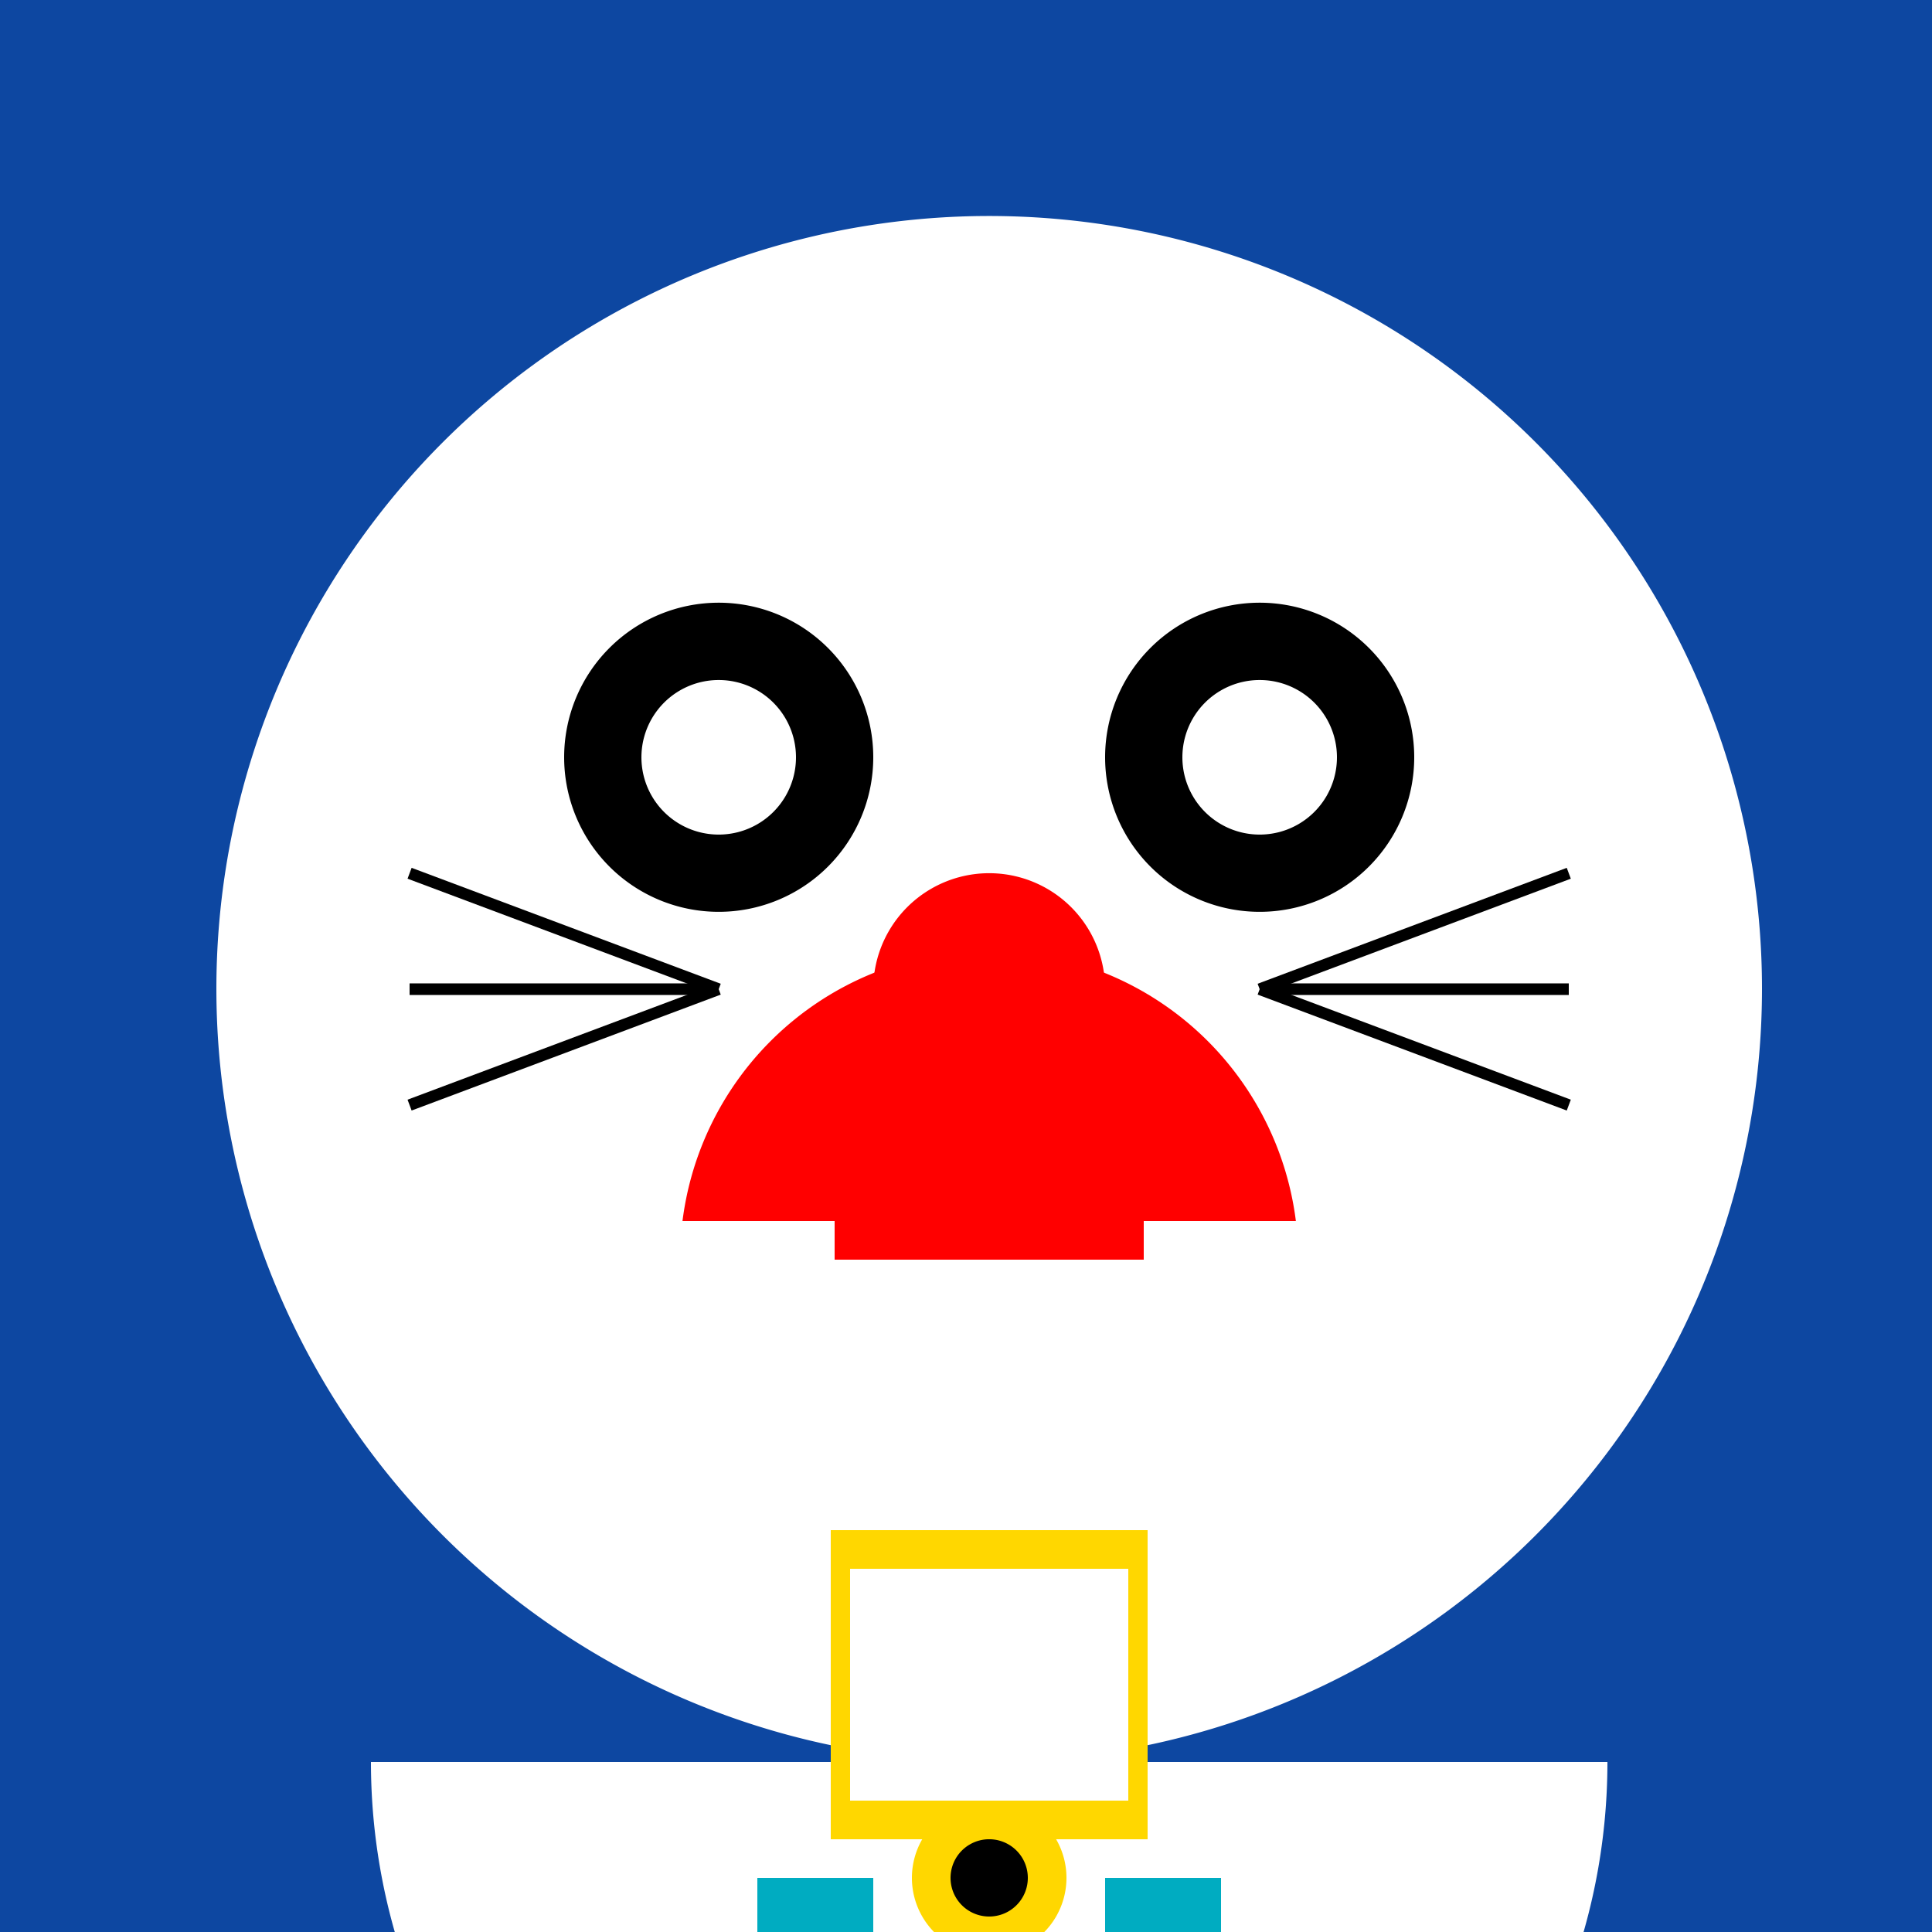
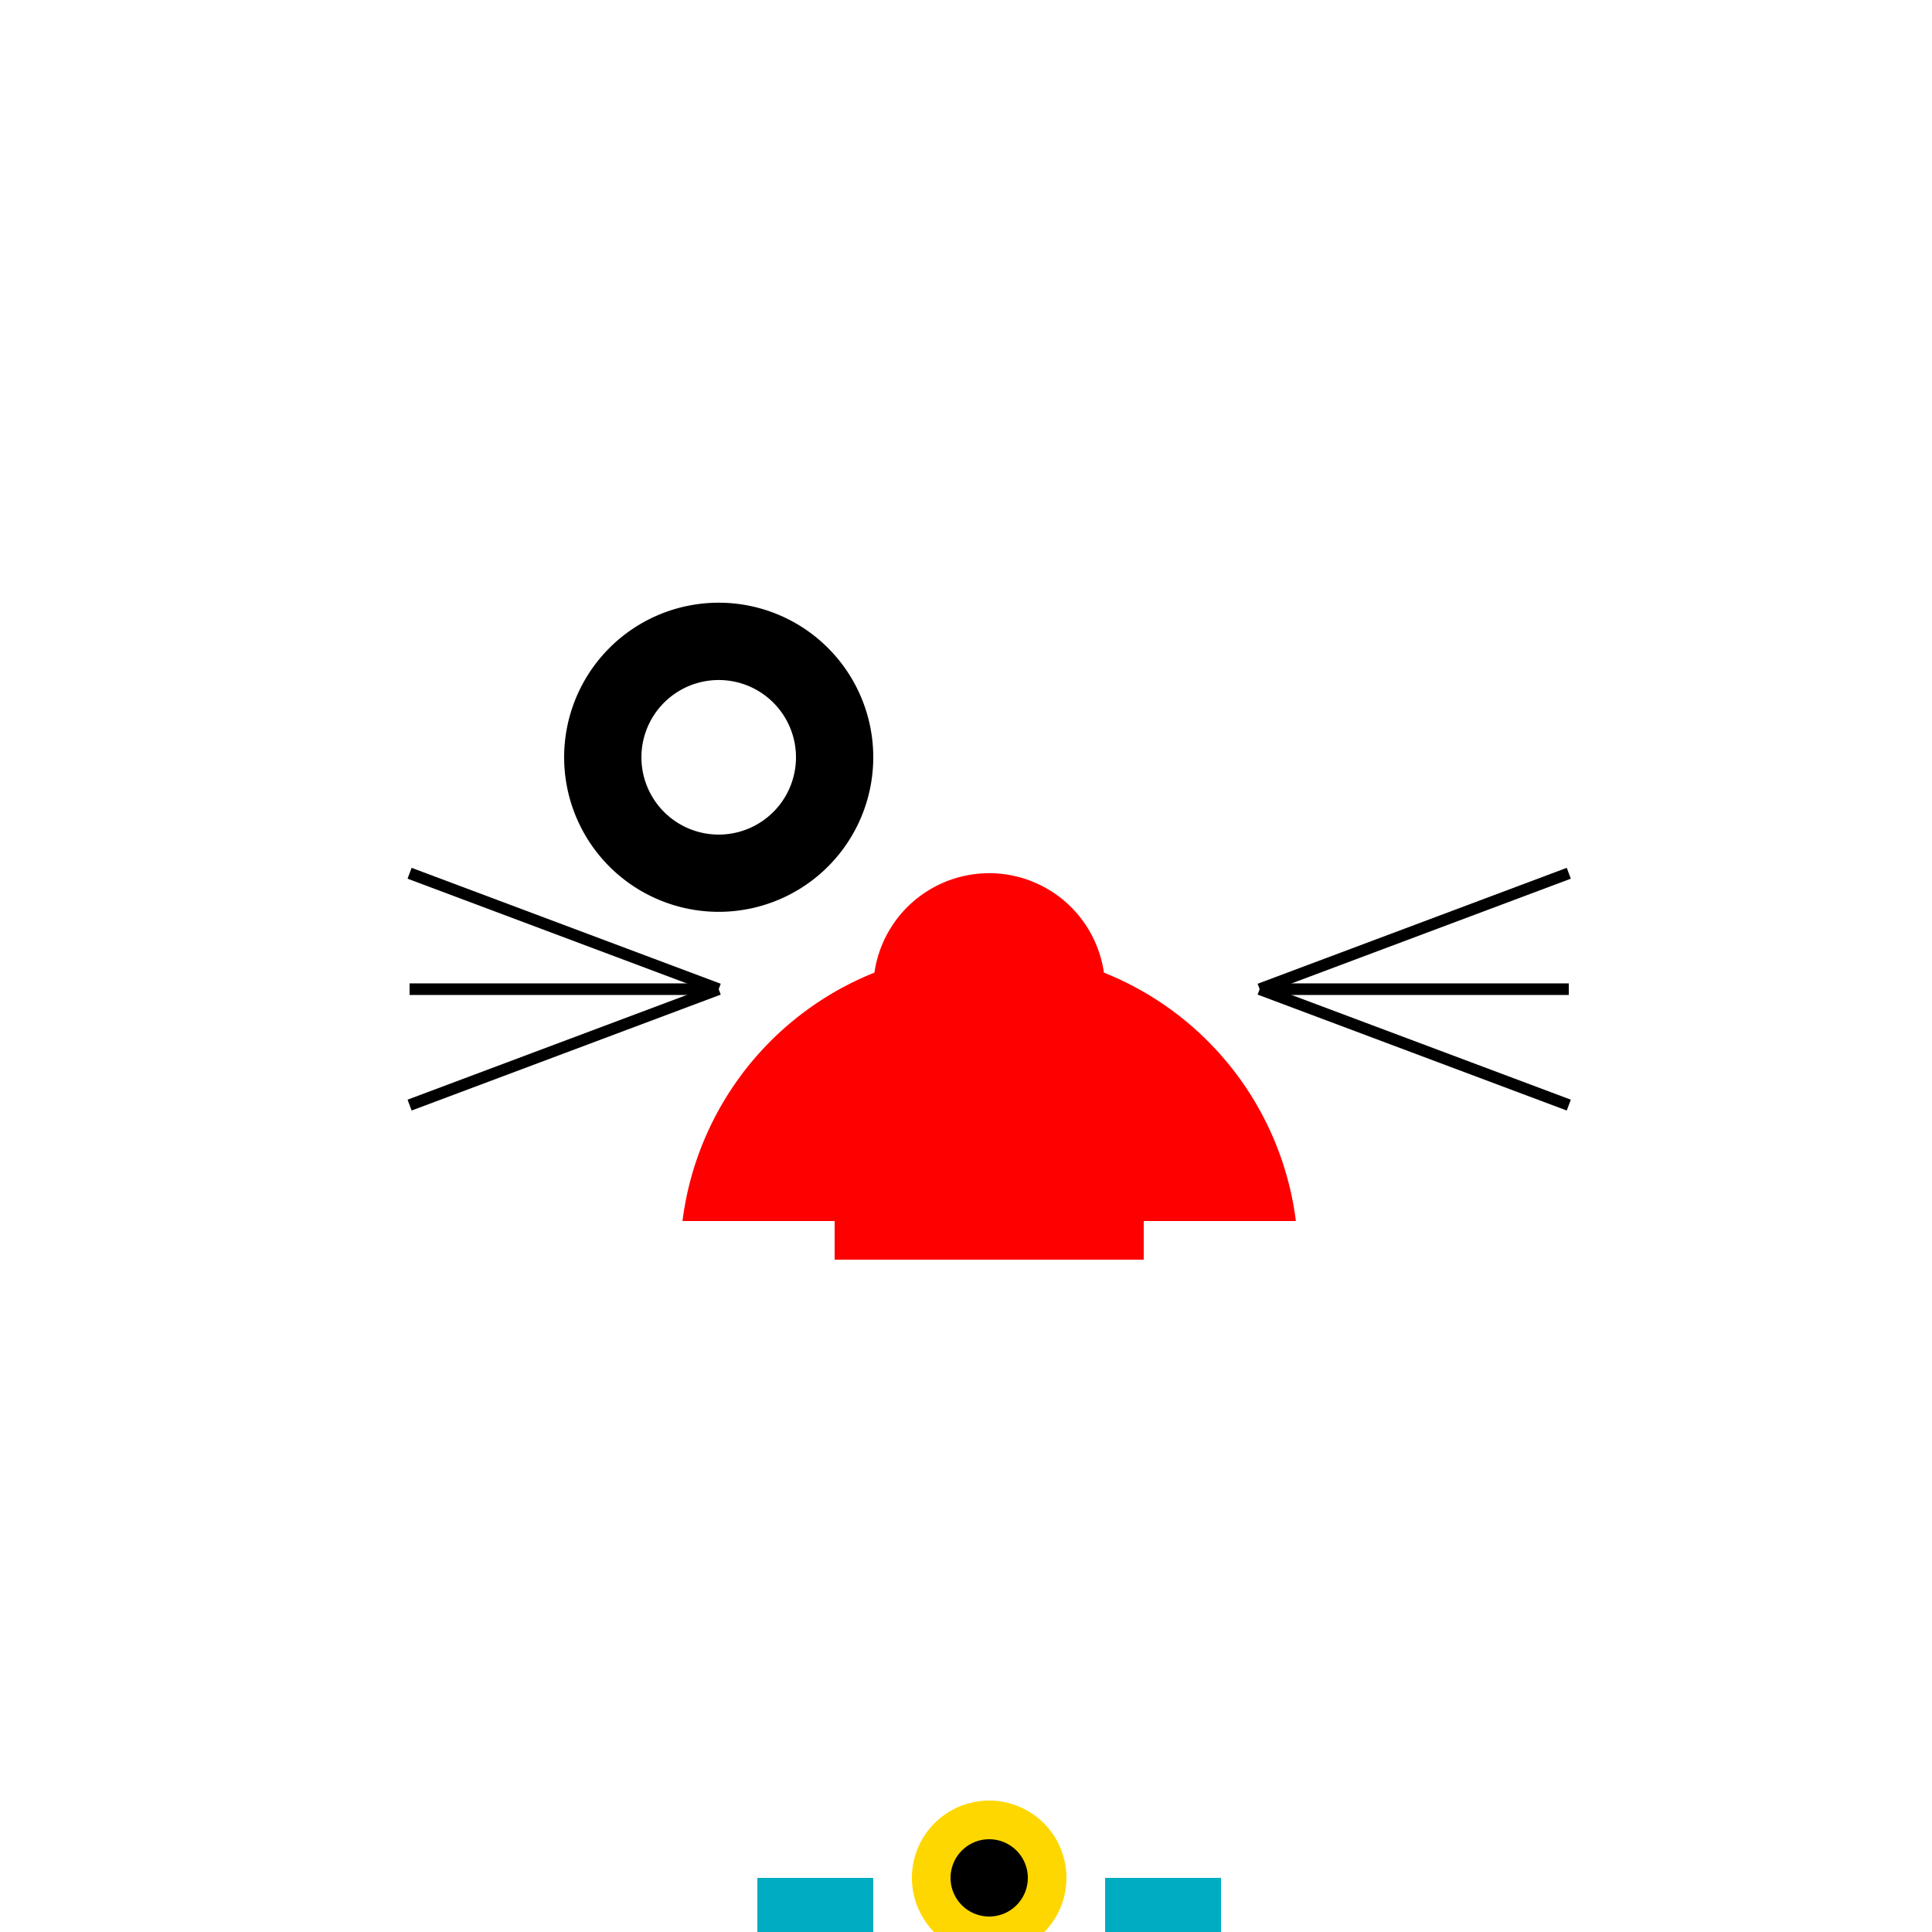
<svg xmlns="http://www.w3.org/2000/svg" width="500" height="500">
  <defs />
  <g>
-     <rect fill="#0D47A1" stroke="none" x="0" y="0" width="512" height="512" />
    <path fill="#FFF" stroke="none" paint-order="stroke fill markers" d=" M 456 256 A 200 200 0 1 1 456 255.8" />
    <path fill="#000" stroke="none" paint-order="stroke fill markers" d=" M 226 196 A 40 40 0 1 1 226 195.96" />
-     <path fill="#000" stroke="none" paint-order="stroke fill markers" d=" M 366 196 A 40 40 0 1 1 366 195.96" />
    <path fill="#FFF" stroke="none" paint-order="stroke fill markers" d=" M 206 196 A 20 20 0 1 1 206 195.98" />
    <path fill="#FFF" stroke="none" paint-order="stroke fill markers" d=" M 346 196 A 20 20 0 1 1 346 195.98" />
    <path fill="#FF0000" stroke="none" paint-order="stroke fill markers" d=" M 286 256 A 30 30 0 1 1 286 255.97" />
    <path fill="#FF0000" stroke="none" paint-order="stroke fill markers" d=" M 176 326 A 80 80 0 0 1 336 326" />
    <path fill="none" stroke="#000" paint-order="fill stroke markers" d=" M 186 256 L 106 286" stroke-miterlimit="10" stroke-width="3" stroke-dasharray="" />
    <path fill="none" stroke="#000" paint-order="fill stroke markers" d=" M 186 256 L 106 256" stroke-miterlimit="10" stroke-width="3" stroke-dasharray="" />
    <path fill="none" stroke="#000" paint-order="fill stroke markers" d=" M 186 256 L 106 226" stroke-miterlimit="10" stroke-width="3" stroke-dasharray="" />
    <path fill="none" stroke="#000" paint-order="fill stroke markers" d=" M 326 256 L 406 286" stroke-miterlimit="10" stroke-width="3" stroke-dasharray="" />
    <path fill="none" stroke="#000" paint-order="fill stroke markers" d=" M 326 256 L 406 256" stroke-miterlimit="10" stroke-width="3" stroke-dasharray="" />
    <path fill="none" stroke="#000" paint-order="fill stroke markers" d=" M 326 256 L 406 226" stroke-miterlimit="10" stroke-width="3" stroke-dasharray="" />
    <path fill="#FFF" stroke="none" paint-order="stroke fill markers" d=" M 416 456 A 160 160 0 0 1 96 456" />
    <path fill="#FFD700" stroke="none" paint-order="stroke fill markers" d=" M 276 486 A 20 20 0 1 1 276 485.98" />
    <path fill="#000" stroke="none" paint-order="stroke fill markers" d=" M 266 486 A 10 10 0 1 1 266 485.99" />
-     <rect fill="#FFD700" stroke="none" x="215" y="396" width="82" height="80" />
    <rect fill="#FFF" stroke="none" x="220" y="406" width="72" height="60" />
    <rect fill="#FFF" stroke="none" x="96" y="316" width="120" height="30" />
    <rect fill="#FFF" stroke="none" x="296" y="316" width="120" height="30" />
    <rect fill="#00ACC1" stroke="none" x="196" y="486" width="30" height="80" />
    <rect fill="#00ACC1" stroke="none" x="286" y="486" width="30" height="80" />
  </g>
</svg>